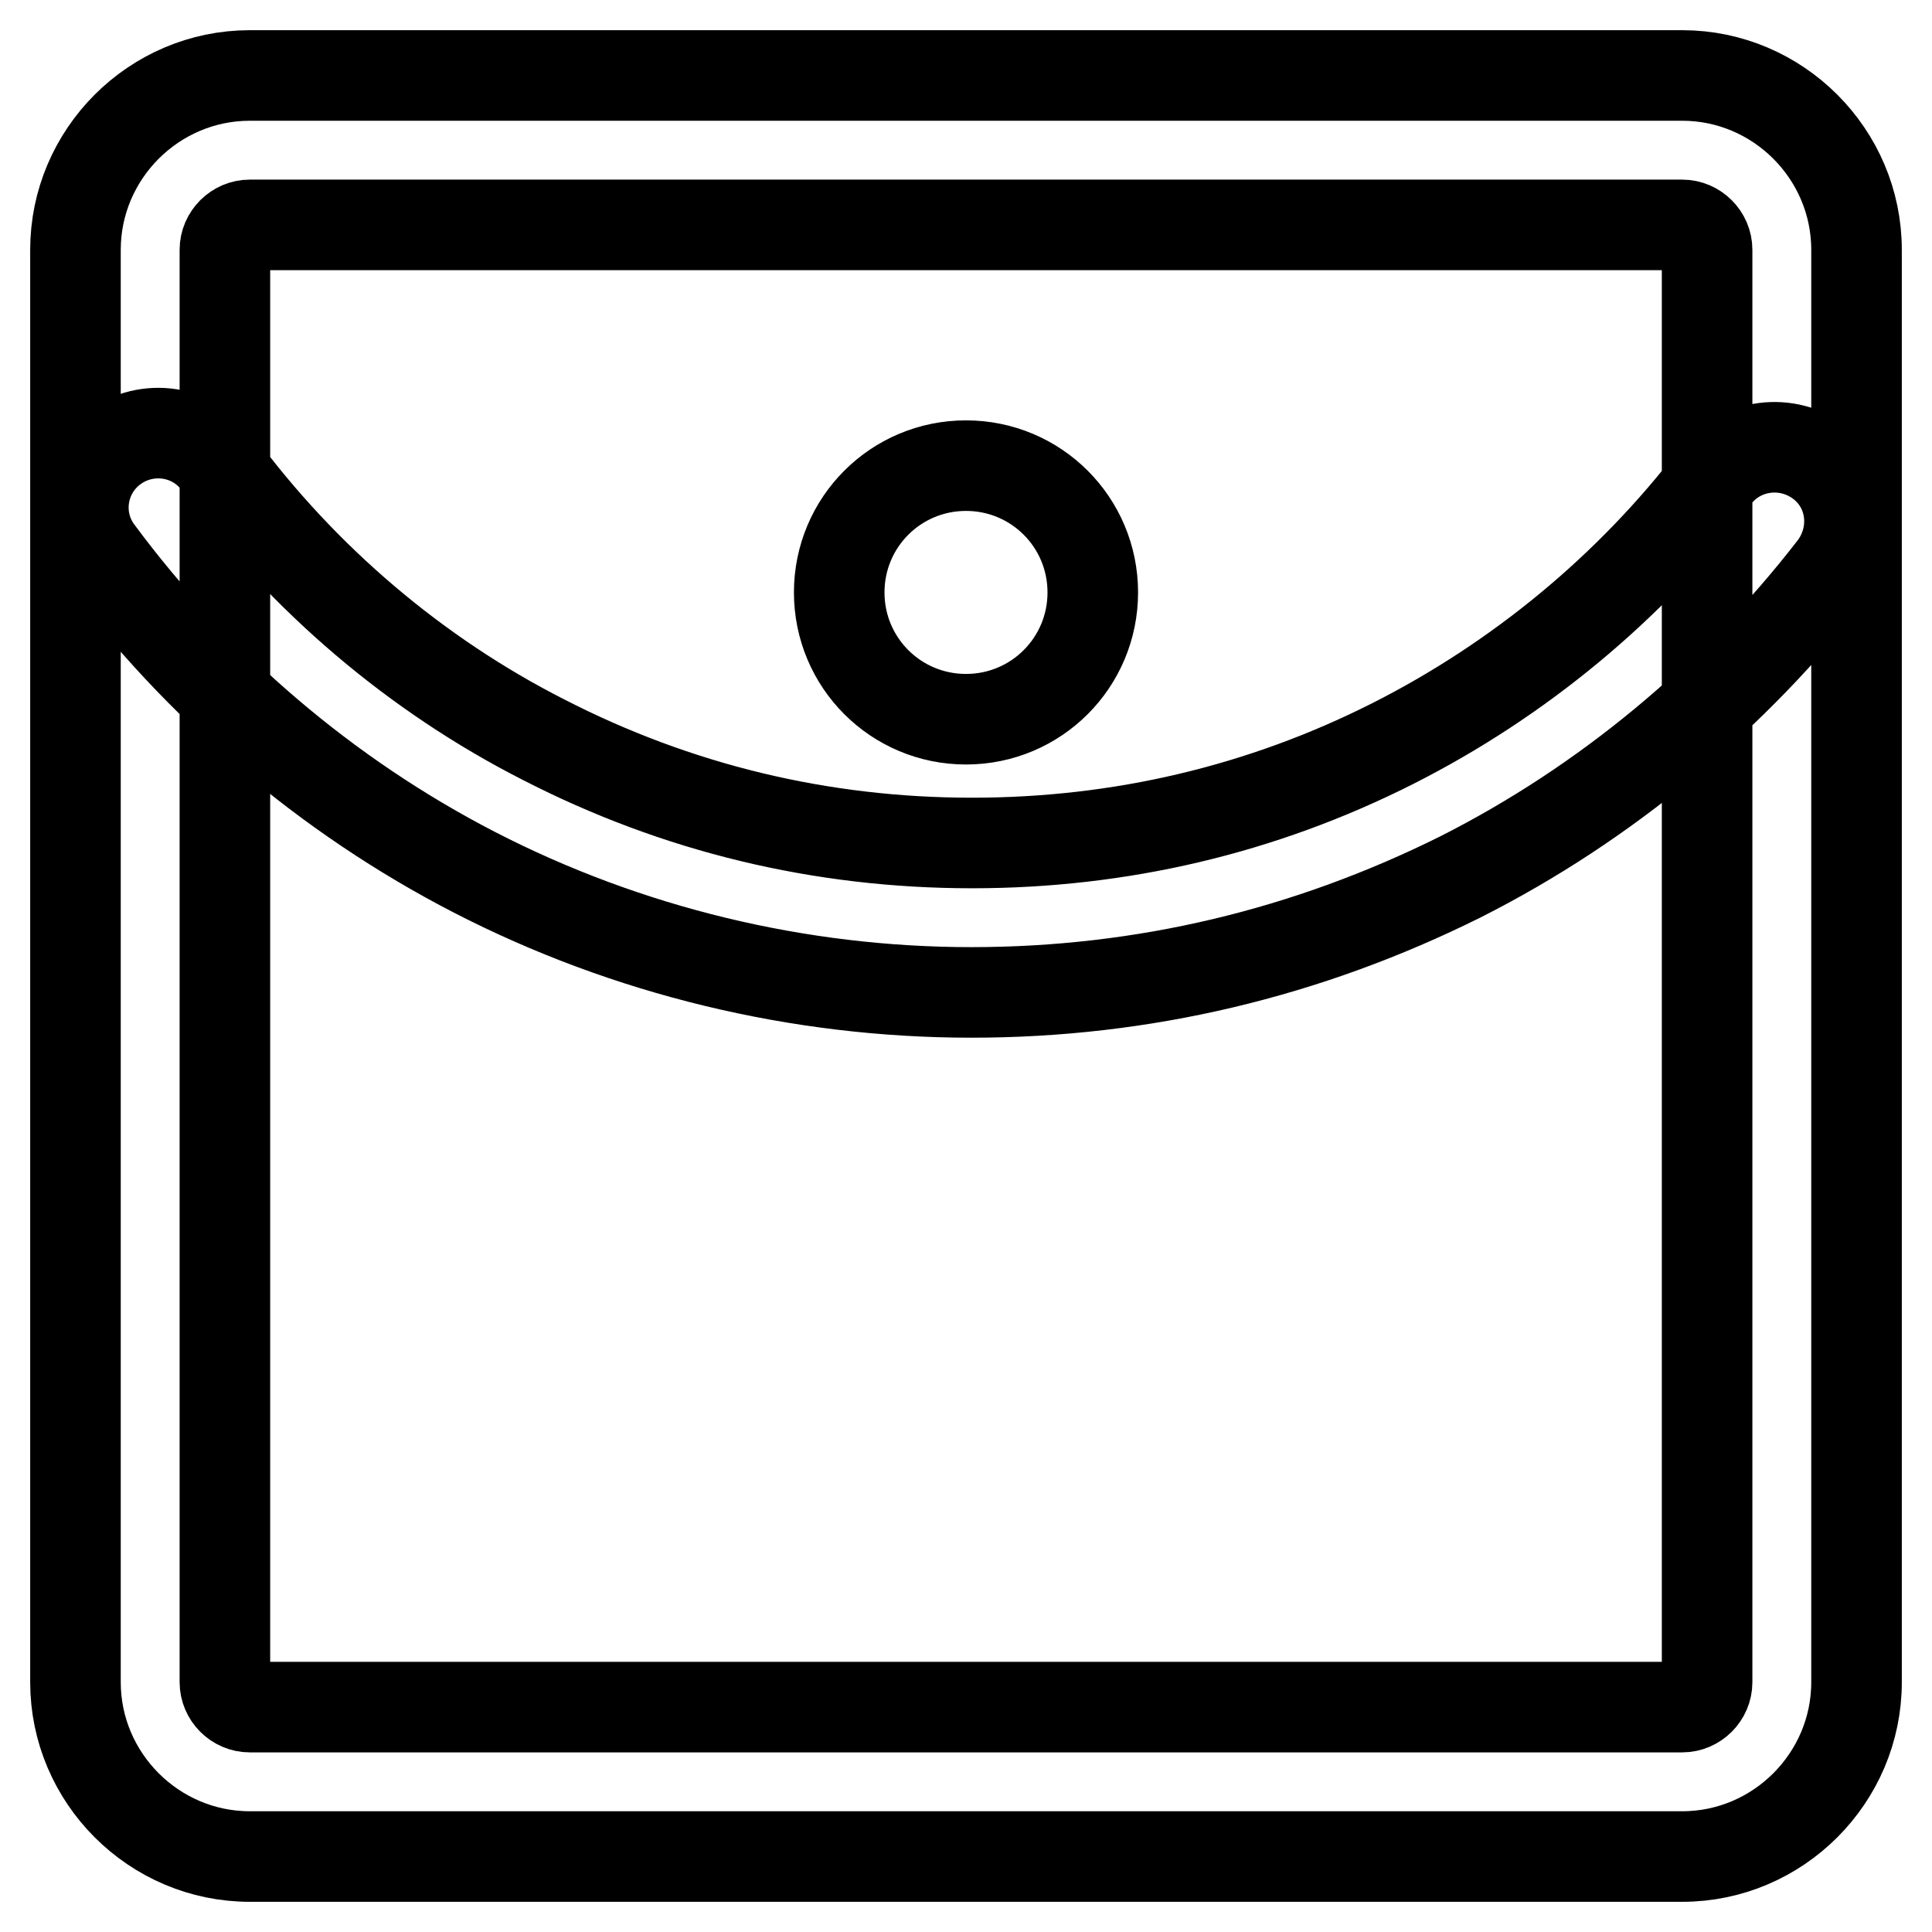
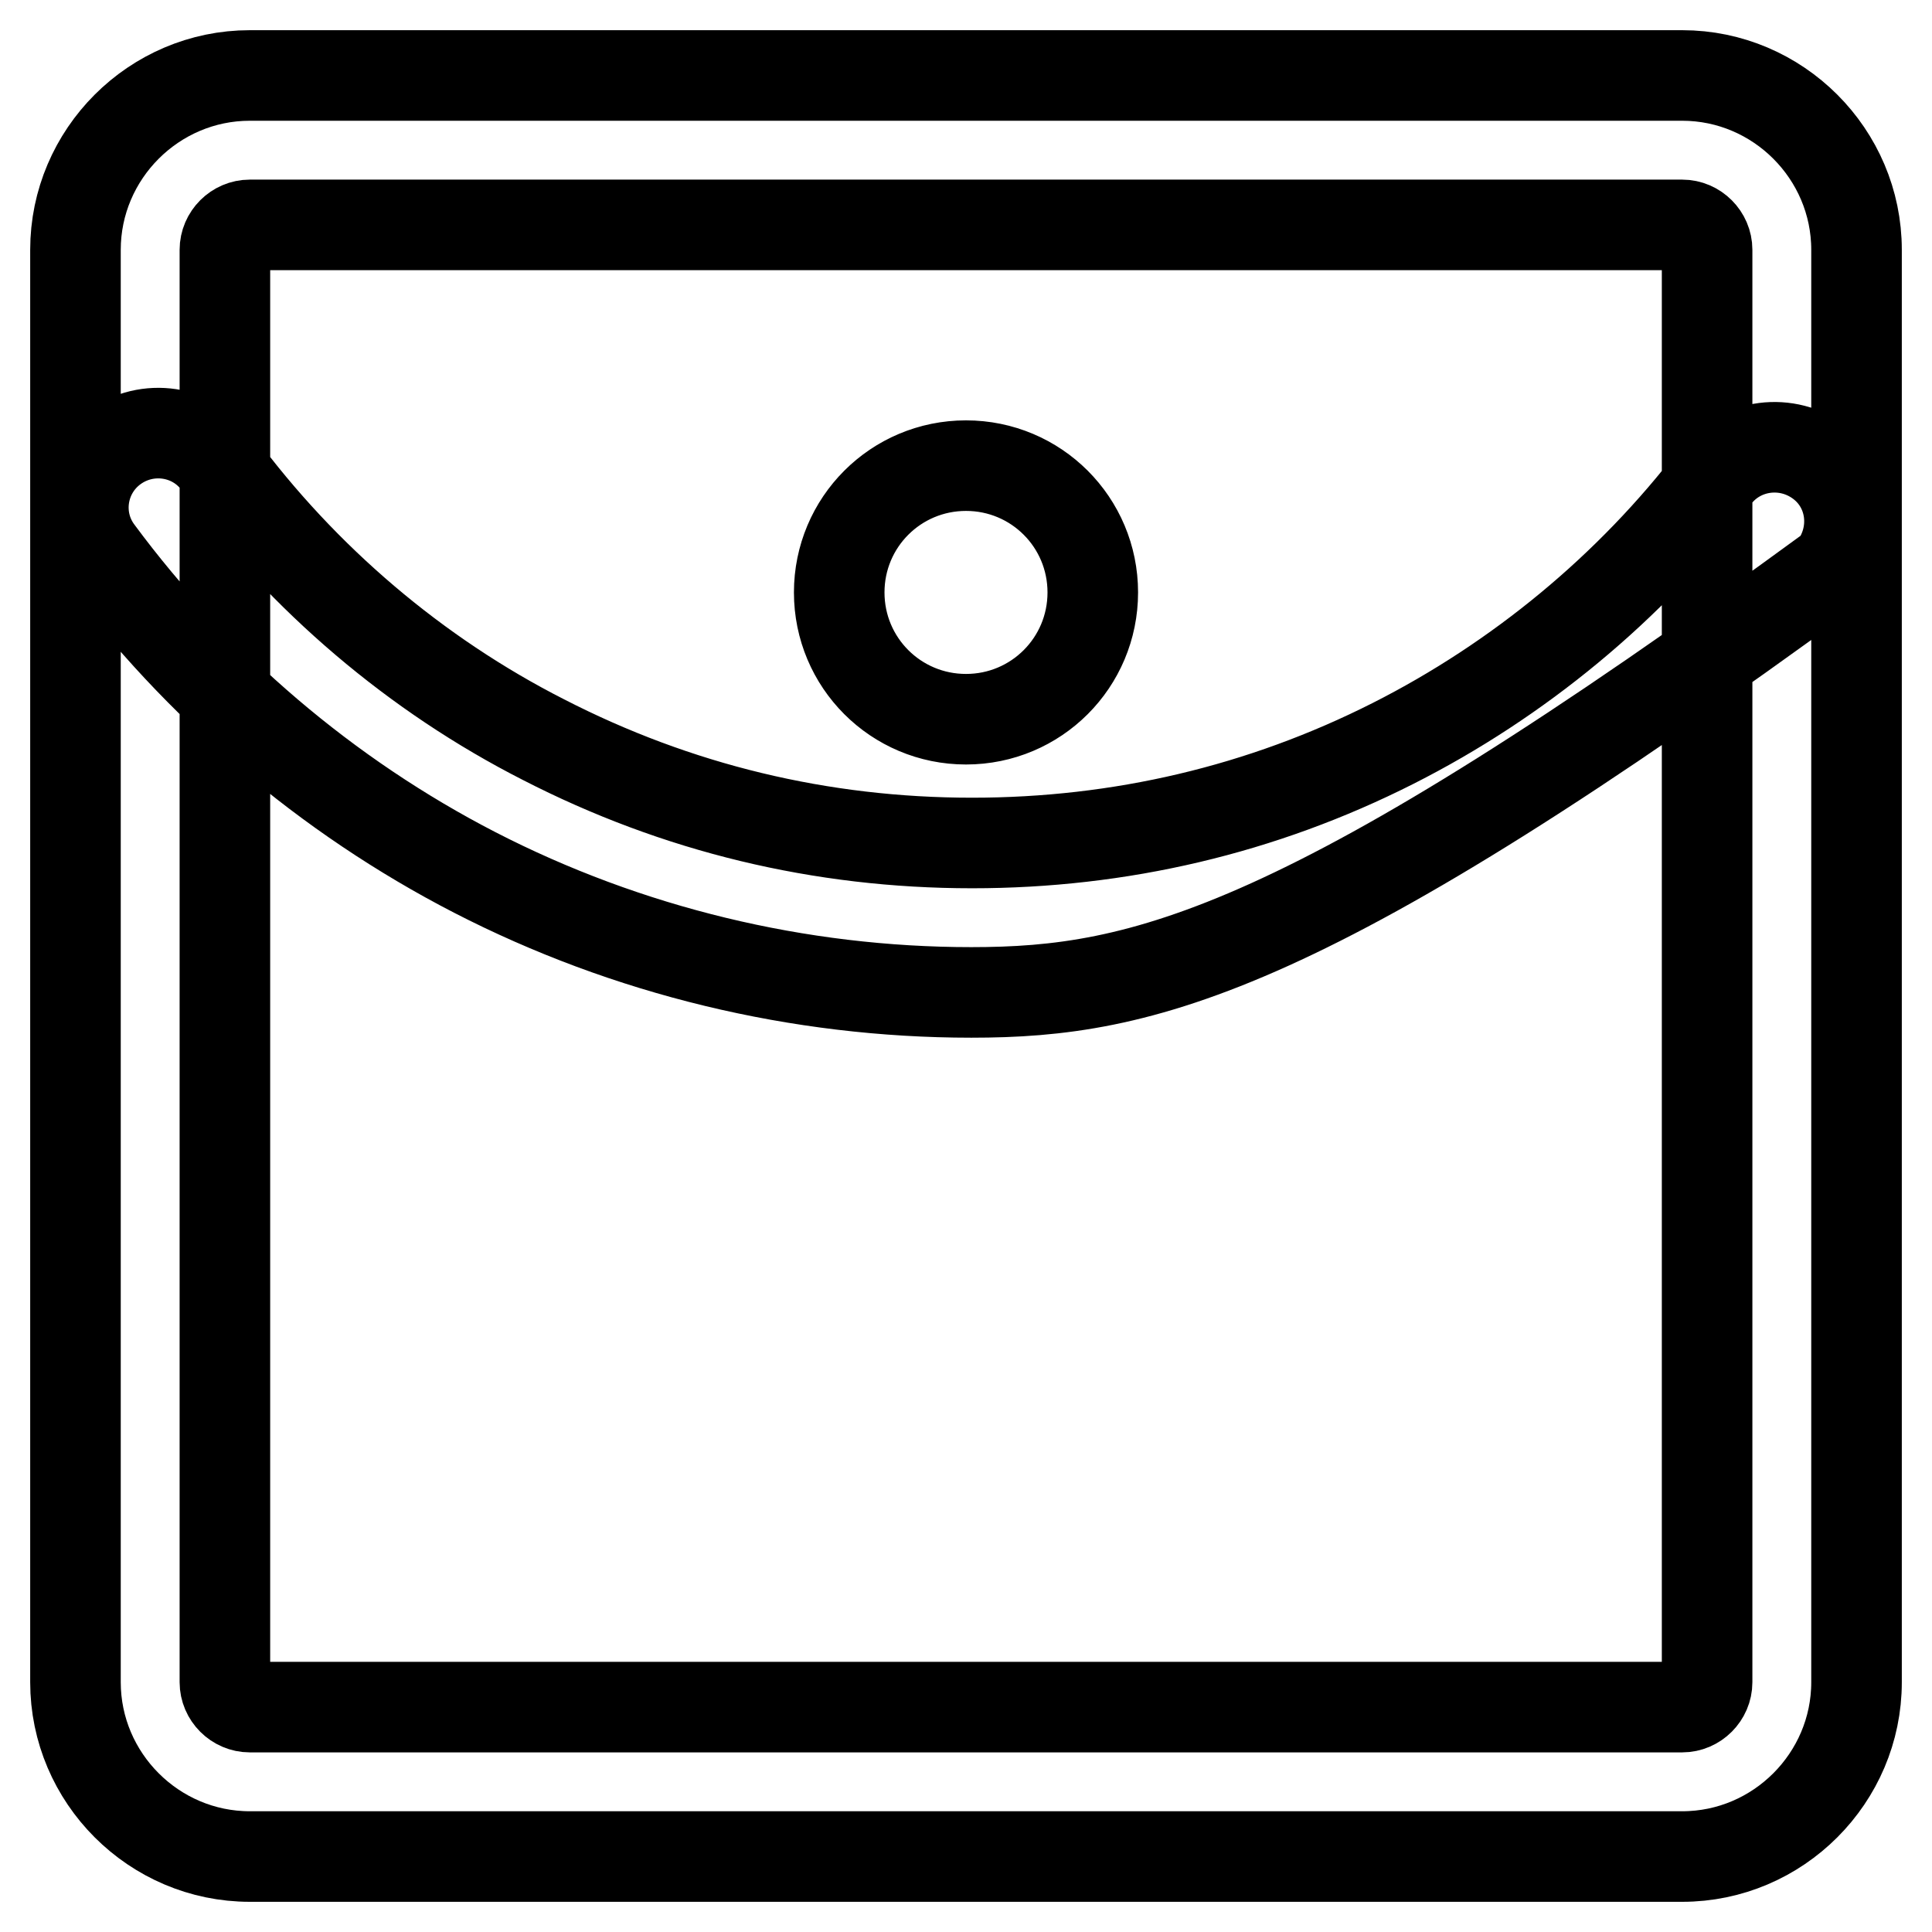
<svg xmlns="http://www.w3.org/2000/svg" version="1.1" x="0px" y="0px" viewBox="0 0 256 256" enable-background="new 0 0 256 256" xml:space="preserve">
  <g>
-     <path stroke-width="12" fill-opacity="0" stroke="#000000" d="M222.9,246H33.1C20.4,246,10,235.6,10,222.9V33.1C10,20.4,20.4,10,33.1,10h189.8 c12.7,0,23.1,10.4,23.1,23.1v189.8C246,235.6,235.6,246,222.9,246z M33.1,29.8c-1.8,0-3.3,1.5-3.3,3.3v189.8c0,1.8,1.5,3.3,3.3,3.3 h189.8c1.8,0,3.3-1.5,3.3-3.3V33.1c0-1.8-1.5-3.3-3.3-3.3H33.1z M128.7,131.5c-22.9,0-45.6-5.5-65.8-15.9 C43.3,105.5,26.1,90.8,13,73.1c-3.3-4.4-2.3-10.6,2.1-13.8s10.6-2.3,13.8,2.1c11.3,15.3,26.2,28,43.1,36.6 c17.7,9.1,36.8,13.7,56.8,13.7c19.6,0,38.4-4.4,55.8-13.2c16.6-8.4,31.4-20.6,42.7-35.4c3.3-4.3,9.5-5.1,13.9-1.8s5.1,9.5,1.8,13.9 c-13.2,17.1-30.3,31.3-49.5,41C173.2,126.3,151.5,131.5,128.7,131.5z M111.2,78.5c0,9.3,7.5,16.8,16.8,16.8 c9.3,0,16.8-7.5,16.8-16.8s-7.5-16.8-16.8-16.8C118.7,61.7,111.2,69.2,111.2,78.5z" />
+     <path stroke-width="12" fill-opacity="0" stroke="#000000" d="M222.9,246H33.1C20.4,246,10,235.6,10,222.9V33.1C10,20.4,20.4,10,33.1,10h189.8 c12.7,0,23.1,10.4,23.1,23.1v189.8C246,235.6,235.6,246,222.9,246z M33.1,29.8c-1.8,0-3.3,1.5-3.3,3.3v189.8c0,1.8,1.5,3.3,3.3,3.3 h189.8c1.8,0,3.3-1.5,3.3-3.3V33.1c0-1.8-1.5-3.3-3.3-3.3H33.1z M128.7,131.5c-22.9,0-45.6-5.5-65.8-15.9 C43.3,105.5,26.1,90.8,13,73.1c-3.3-4.4-2.3-10.6,2.1-13.8s10.6-2.3,13.8,2.1c11.3,15.3,26.2,28,43.1,36.6 c17.7,9.1,36.8,13.7,56.8,13.7c19.6,0,38.4-4.4,55.8-13.2c16.6-8.4,31.4-20.6,42.7-35.4c3.3-4.3,9.5-5.1,13.9-1.8s5.1,9.5,1.8,13.9 C173.2,126.3,151.5,131.5,128.7,131.5z M111.2,78.5c0,9.3,7.5,16.8,16.8,16.8 c9.3,0,16.8-7.5,16.8-16.8s-7.5-16.8-16.8-16.8C118.7,61.7,111.2,69.2,111.2,78.5z" />
  </g>
</svg>